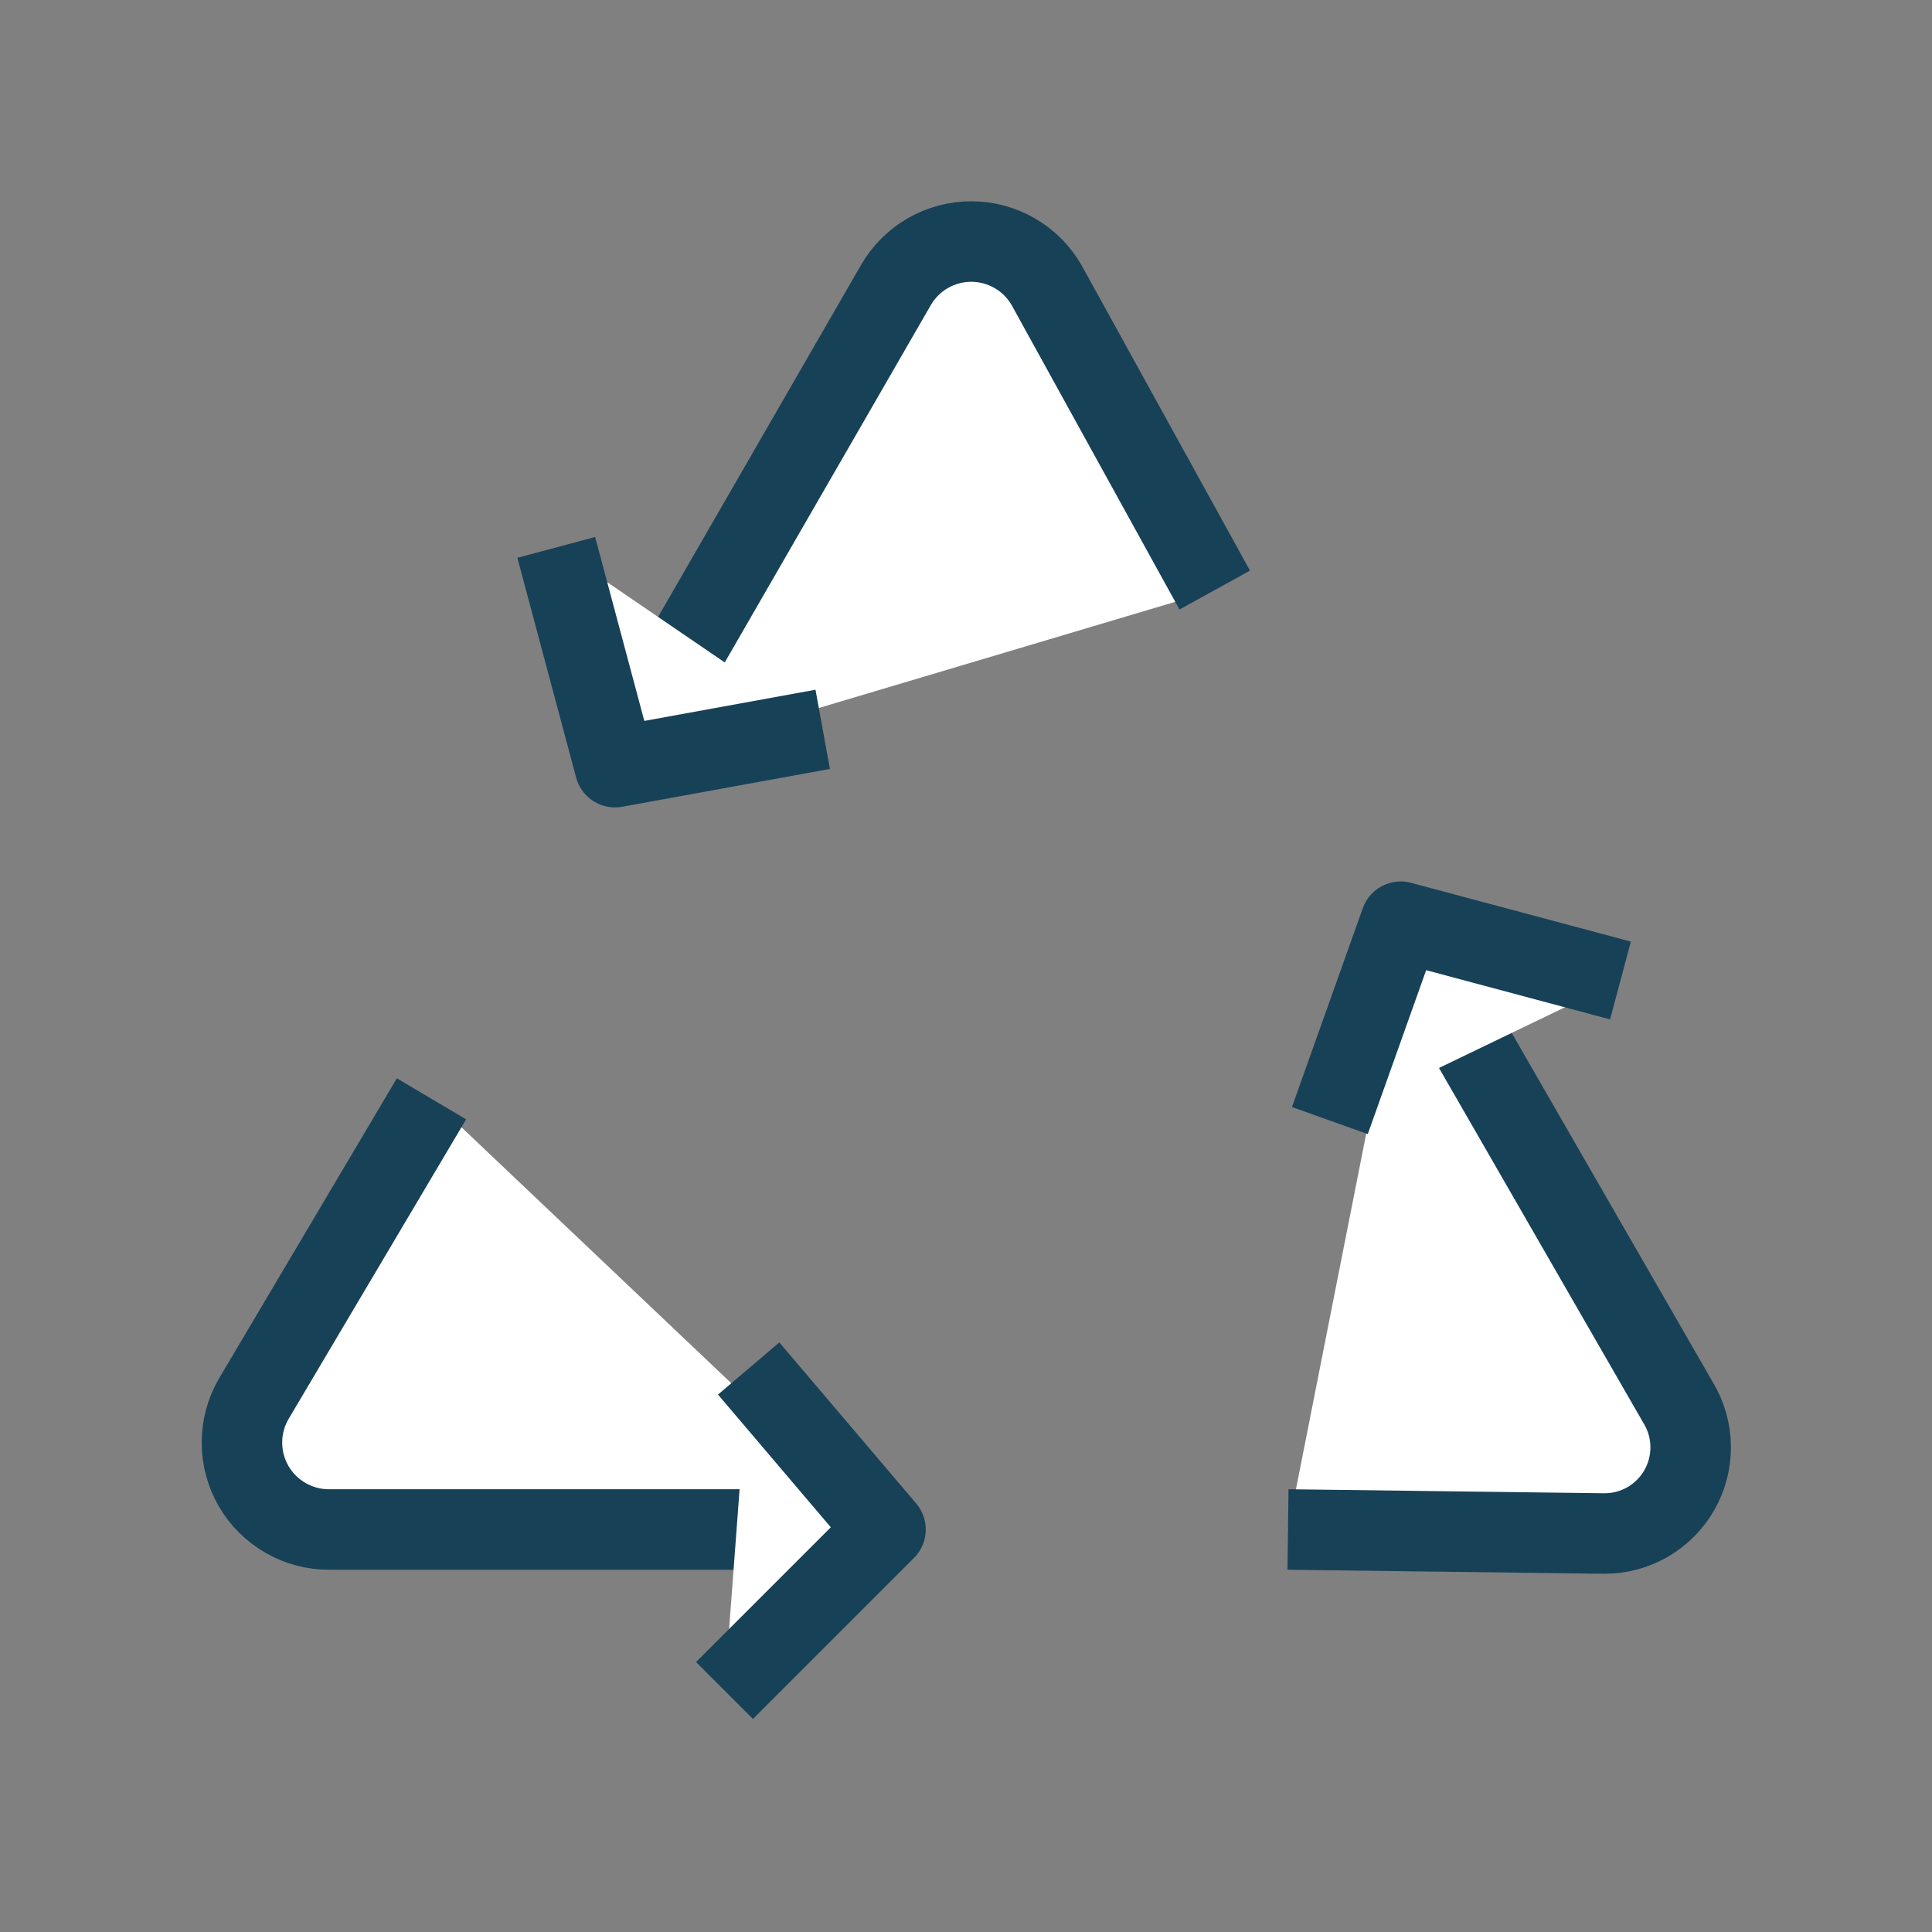
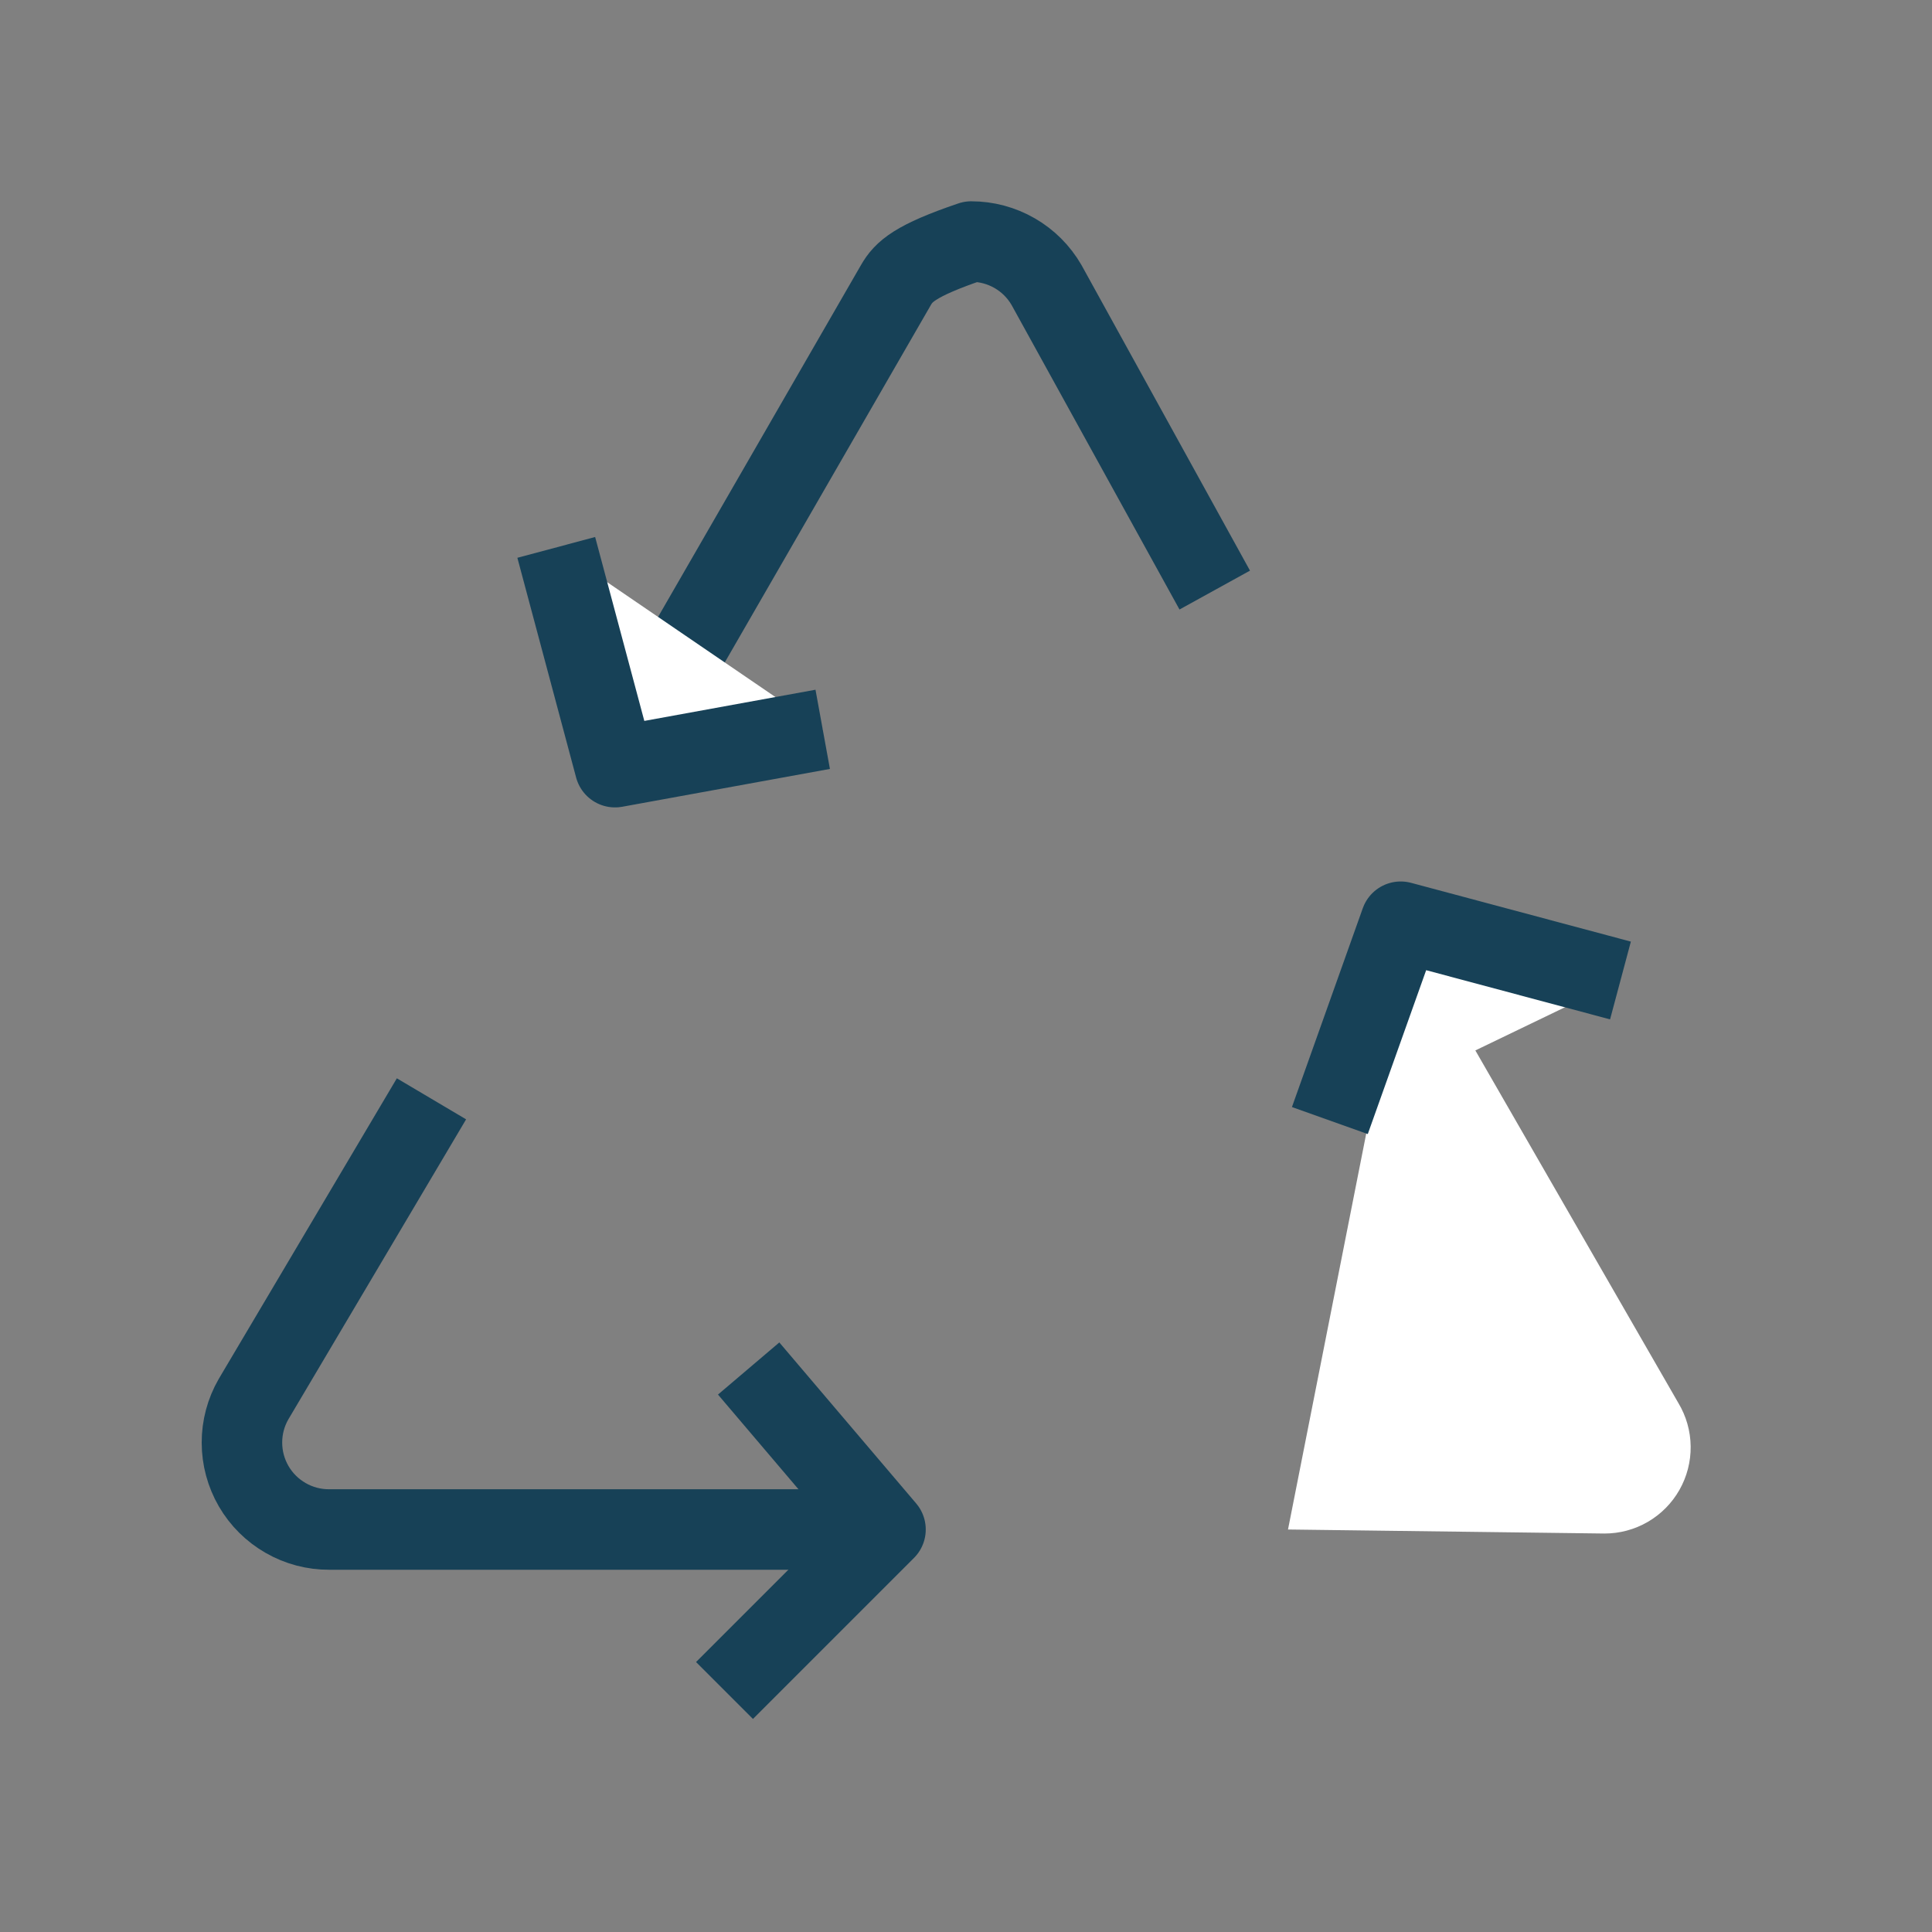
<svg xmlns="http://www.w3.org/2000/svg" width="48" height="48" viewBox="0 0 48 48" fill="none">
  <rect x="0" y="0" width="48" height="48" fill="#808080" stroke="none" />
-   <path d="M10.72 27.3L6.3 34.76C6.11 35.089 6.01 35.462 6.011 35.842C6.011 36.222 6.112 36.596 6.302 36.924C6.493 37.253 6.767 37.525 7.097 37.714C7.426 37.903 7.8 38.002 8.18 38H22" fill="white" />
  <path d="M10.72 27.3L6.3 34.76C6.11 35.089 6.01 35.462 6.011 35.842C6.011 36.222 6.112 36.596 6.302 36.924C6.493 37.253 6.767 37.525 7.097 37.714C7.426 37.903 7.8 38.002 8.18 38H22" stroke="#174157" stroke-width="2" stroke-linejoin="round" />
-   <path d="M18.6 34L22 38L18 42" fill="white" />
  <path d="M18.6 34L22 38L18 42" stroke="#174157" stroke-width="2" stroke-linejoin="round" />
  <path d="M32 38L39.86 38.1C40.239 38.101 40.611 38.001 40.939 37.811C41.267 37.62 41.538 37.346 41.725 37.017C41.912 36.687 42.009 36.314 42.004 35.935C42 35.556 41.895 35.185 41.7 34.86L34.94 23.12" fill="white" />
-   <path d="M32 38L39.86 38.1C40.239 38.101 40.611 38.001 40.939 37.811C41.267 37.62 41.538 37.346 41.725 37.017C41.912 36.687 42.009 36.314 42.004 35.935C42 35.556 41.895 35.185 41.7 34.86L34.94 23.12" stroke="#174157" stroke-width="2" stroke-linejoin="round" />
  <path d="M33.04 27.84L34.8 22.9L40.26 24.36" fill="white" />
  <path d="M33.04 27.84L34.8 22.9L40.26 24.36" stroke="#174157" stroke-width="2" stroke-linejoin="round" />
-   <path d="M30.18 14.66L26 7.08C25.81 6.752 25.538 6.479 25.209 6.29C24.881 6.101 24.509 6.001 24.13 6.001C23.751 6.001 23.379 6.101 23.05 6.29C22.722 6.479 22.45 6.752 22.26 7.08L15.34 19.08" fill="white" />
-   <path d="M30.18 14.66L26 7.08C25.81 6.752 25.538 6.479 25.209 6.29C24.881 6.101 24.509 6.001 24.13 6.001C23.751 6.001 23.379 6.101 23.05 6.29C22.722 6.479 22.45 6.752 22.26 7.08L15.34 19.08" stroke="#174157" stroke-width="2" stroke-linejoin="round" />
+   <path d="M30.18 14.66L26 7.08C25.81 6.752 25.538 6.479 25.209 6.29C24.881 6.101 24.509 6.001 24.13 6.001C22.722 6.479 22.45 6.752 22.26 7.08L15.34 19.08" stroke="#174157" stroke-width="2" stroke-linejoin="round" />
  <path d="M20.44 18.12L15.28 19.06L13.82 13.6" fill="white" />
  <path d="M20.44 18.12L15.28 19.06L13.82 13.6" stroke="#174157" stroke-width="2" stroke-linejoin="round" />
</svg>